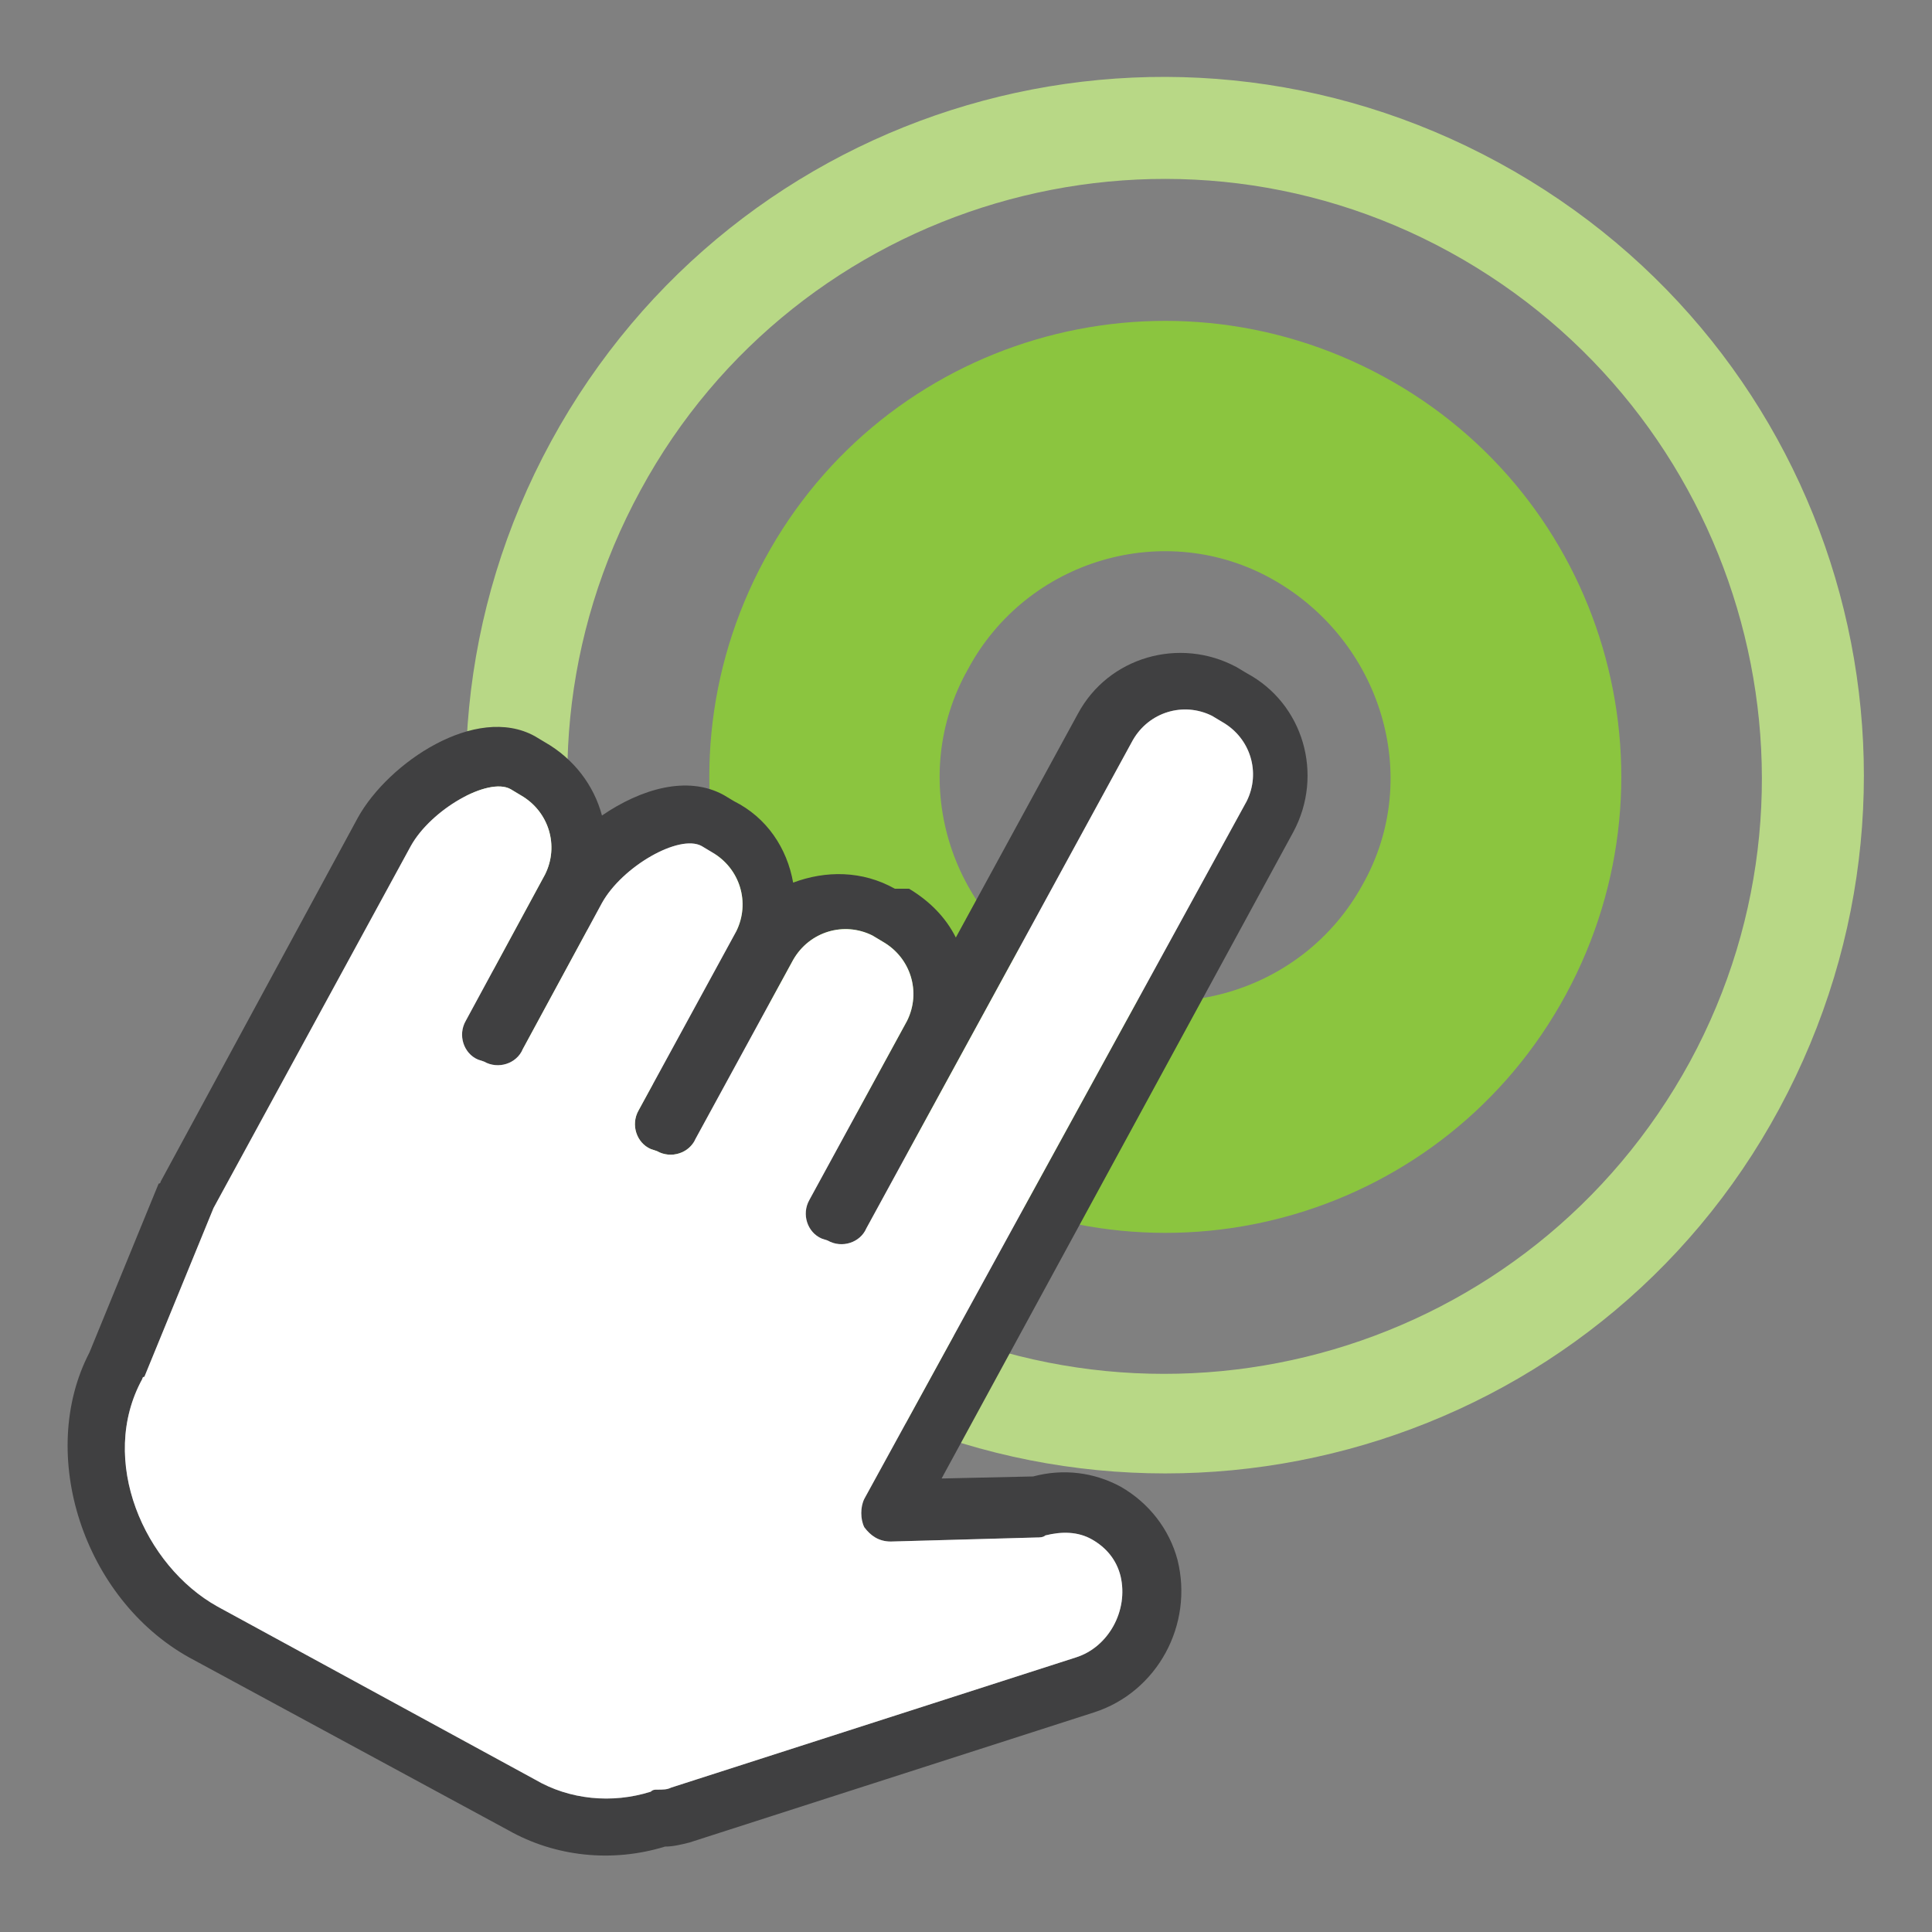
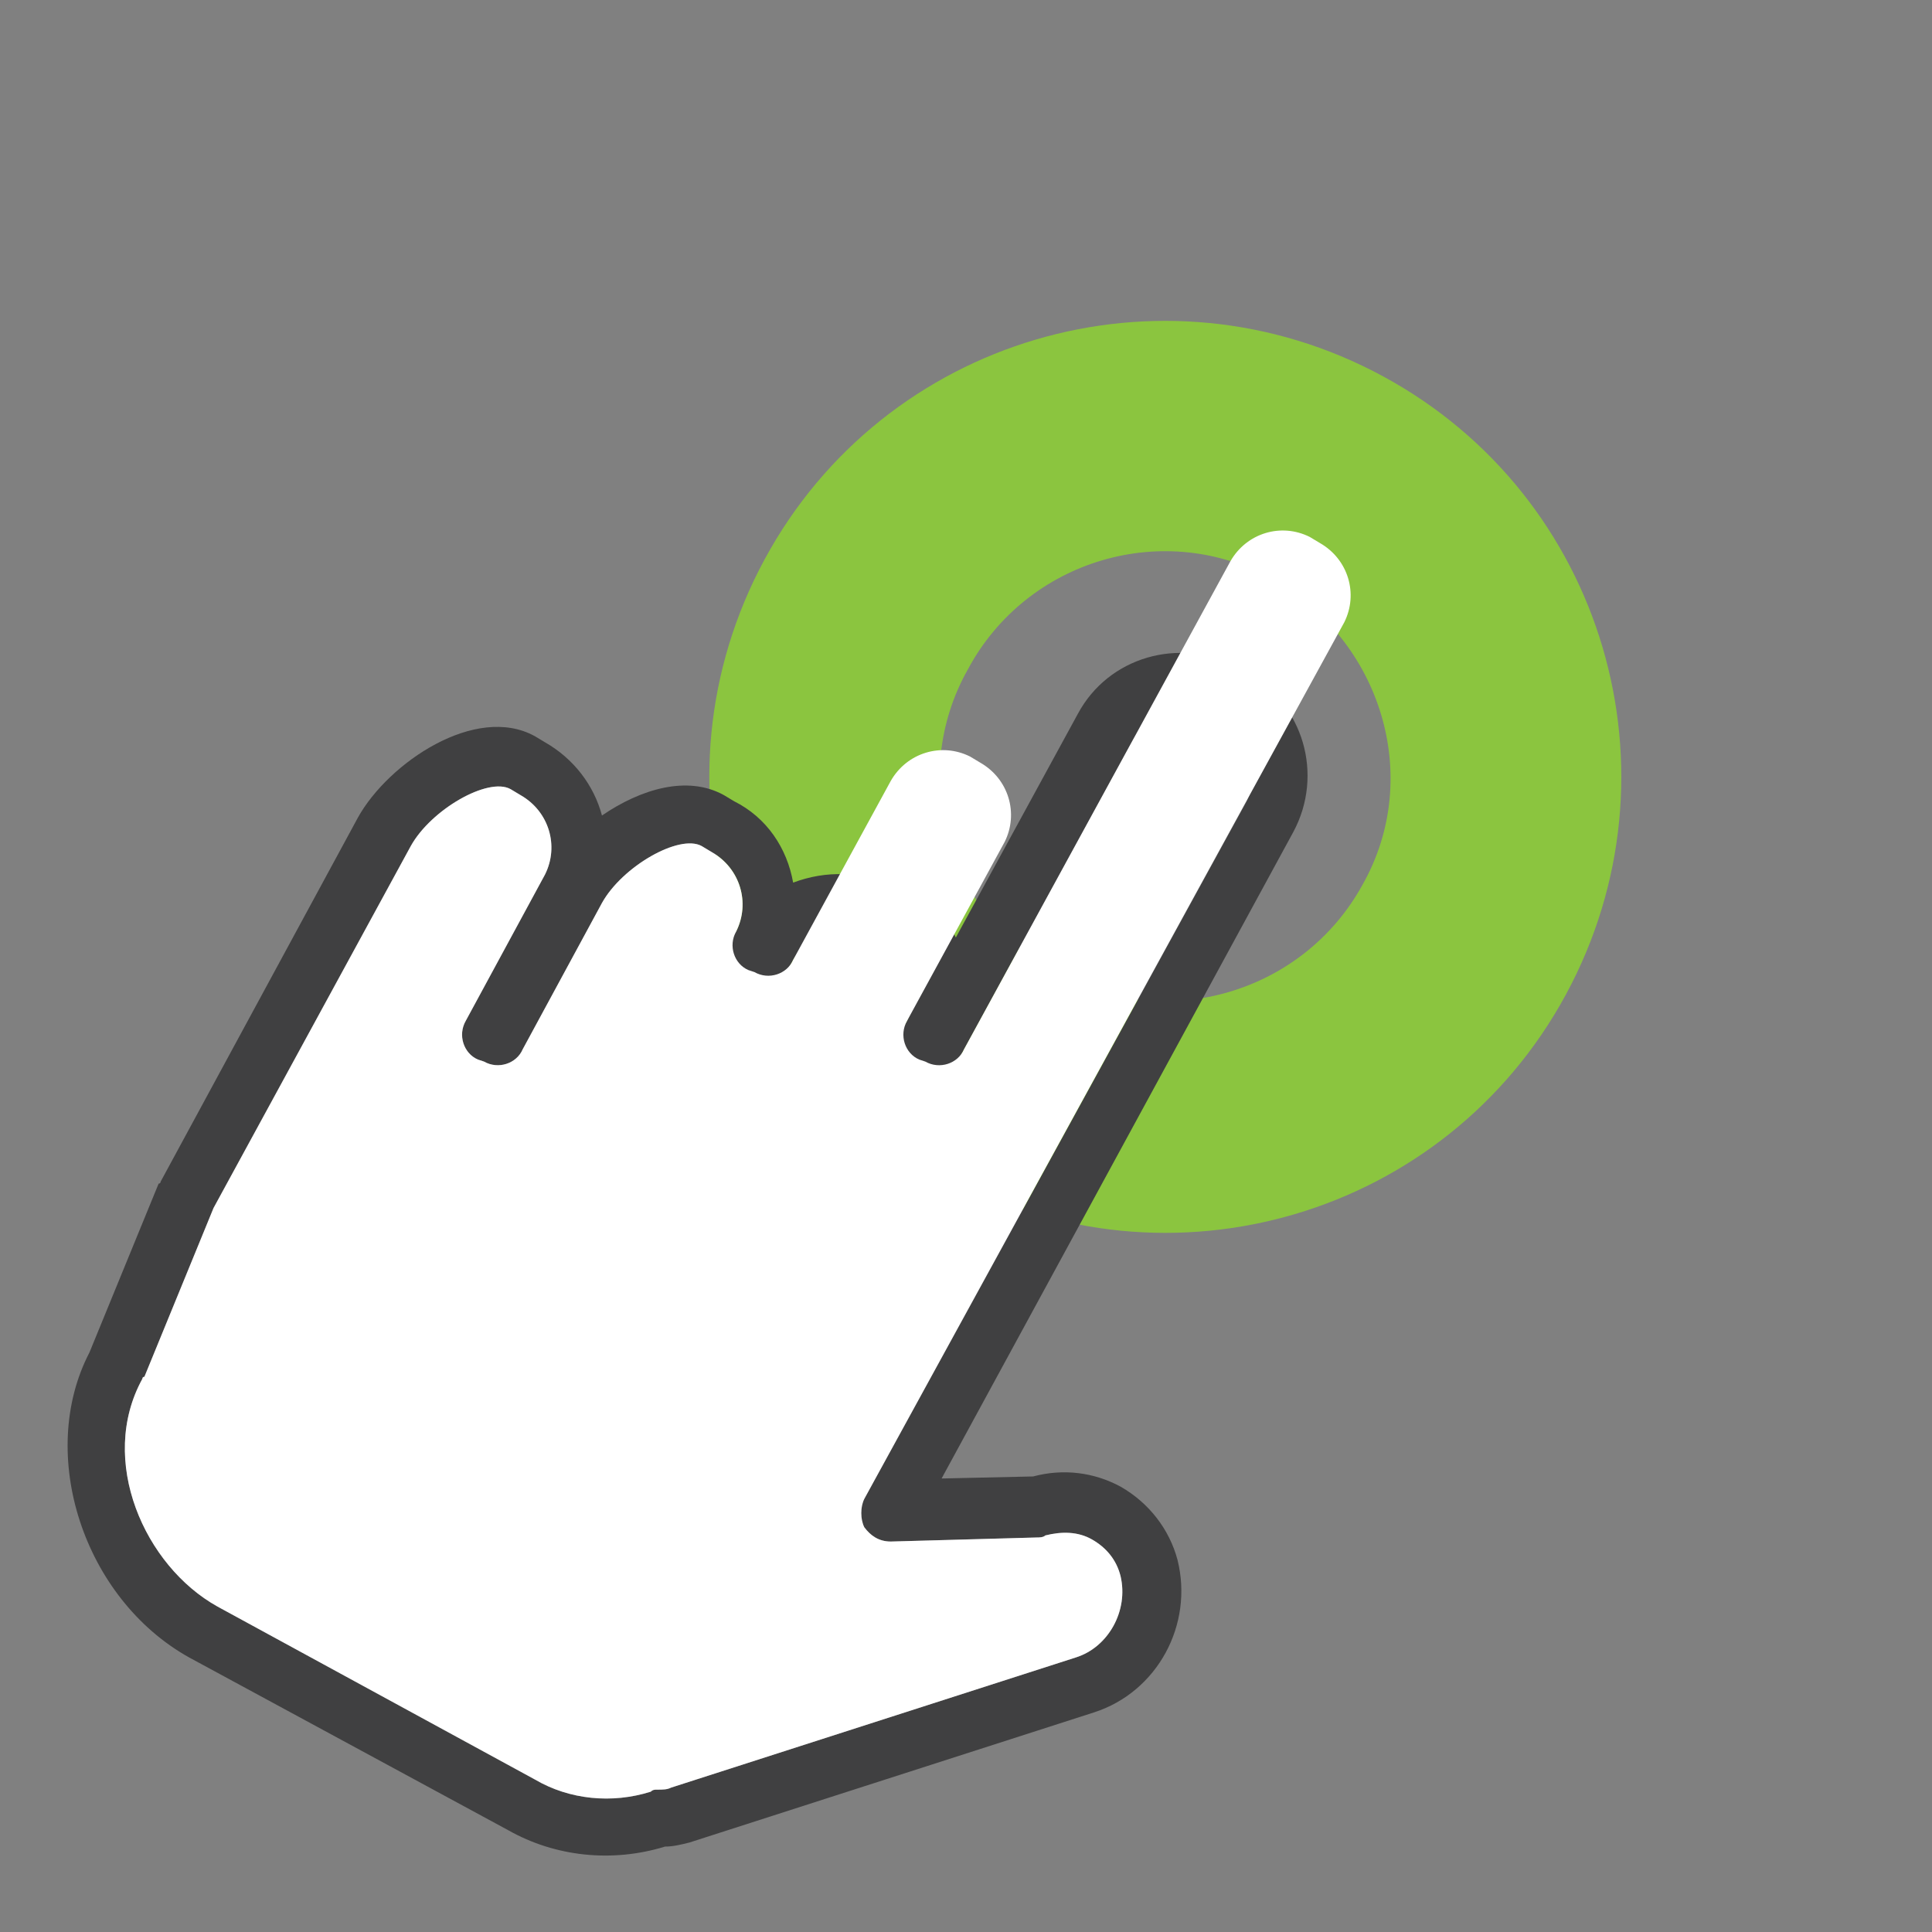
<svg xmlns="http://www.w3.org/2000/svg" version="1.1" id="Layer_1" x="0px" y="0px" viewBox="0 0 95 95" style="enable-background:new 0 0 95 95;" xml:space="preserve">
  <rect x="0" y="0" width="95" height="95" fill="#808080" stroke="none" />
  <style type="text/css">
	.st0{fill:url(#SVGID_1_);}
	.st1{fill:url(#SVGID_2_);}
	.st2{fill:url(#SVGID_3_);}
	.st3{fill:#005F81;}
	.st4{fill:#0C8FCD;}
	.st5{fill:#0D2243;}
	.st6{fill:#2F3435;}
	.st7{fill:#68C5B2;}
	.st8{fill:#C8C8C8;}
	.st9{fill:#4A4C4F;}
	.st10{opacity:0.2;fill:#FFFFFF;}
	.st11{fill:none;stroke:#0C8FCD;stroke-miterlimit:10;}
	.st12{fill:none;stroke:#B92025;stroke-miterlimit:10;}
	.st13{fill:none;stroke:#FFFFFF;stroke-width:2;stroke-miterlimit:10;}
	.st14{fill:#FFFFFF;}
	.st15{fill:#4A4C4D;}
	.st16{fill:#8F1A1C;}
	.st17{fill:#BA2025;}
	.st18{fill:#E42625;}
	.st19{fill:#B92025;}
	.st20{fill:#901A1D;}
	.st21{fill:#7B1315;}
	.st22{fill:#392D19;}
	.st23{fill:#2E2113;}
	.st24{fill:#333335;}
	.st25{fill:none;stroke:#FFFFFF;stroke-miterlimit:10;}
	.st26{fill:#231F20;}
	.st27{fill:#404041;}
	.st28{fill:#F3DAB6;}
	.st29{fill:#E9C496;}
	.st30{fill:#8F7552;}
	.st31{fill:#68696B;}
	.st32{fill:#D3D2D3;}
	.st33{fill:none;stroke:#4A4C4F;stroke-miterlimit:10;}
	.st34{fill:url(#SVGID_4_);}
	.st35{fill:url(#SVGID_5_);}
	.st36{fill:#F4921F;stroke:#231F20;stroke-width:3;stroke-miterlimit:10;}
	.st37{fill:#2FC0D5;stroke:#231F20;stroke-width:3;stroke-miterlimit:10;}
	.st38{fill:#BD6D29;}
	.st39{fill:#F4921F;}
	.st40{fill:#2FC0D5;}
	.st41{fill:#BBE3E9;}
	.st42{fill:#67C9D9;}
	.st43{fill:#213D64;}
	.st44{fill:#30619B;}
	.st45{fill:#FFDD15;}
	.st46{fill:#D0D2D3;}
	.st47{fill:#F1F1F2;}
	.st48{fill:#8BC53F;}
	.st49{fill:#FAAF40;}
	.st50{fill:none;stroke:#213D64;stroke-width:3;stroke-miterlimit:10;}
	.st51{fill:none;stroke:#2FC0D5;stroke-width:4;stroke-miterlimit:10;}
	.st52{fill:#D38449;}
	.st53{fill:#86461E;}
	.st54{fill:#5E893D;}
	.st55{fill:none;stroke:#8BC53F;stroke-miterlimit:10;}
	.st56{fill:#B7B7B7;}
	.st57{fill:none;stroke:#D0D2D3;stroke-width:5;stroke-miterlimit:10;}
	.st58{fill:none;stroke:#F4921F;stroke-width:5;stroke-miterlimit:10;}
	.st59{fill:#FDBC1C;}
	.st60{fill:#808184;}
	.st61{fill:none;stroke:#404041;stroke-miterlimit:10;}
	.st62{fill:#EAA1A1;}
	.st63{fill:#D03737;}
	.st64{fill:#EF4C4C;}
	.st65{fill:#BBBDBF;}
	.st66{fill:none;stroke:#0C8FCD;stroke-width:0.5;stroke-miterlimit:10;}
	.st67{fill:none;stroke:#B92025;stroke-width:0.5;stroke-miterlimit:10;}
	.st68{fill:#3B2314;}
	.st69{fill:#AE944A;}
	.st70{fill:#D8B142;}
	.st71{fill:#F8DE8A;}
	.st72{fill:#8A5D3B;}
	.st73{fill:#272527;}
	.st74{fill:#F37F57;}
	.st75{fill:#F09B9C;}
	.st76{fill:none;stroke:#4A4C4F;stroke-width:0.7;stroke-linecap:round;stroke-linejoin:round;stroke-miterlimit:10;}
	.st77{fill:#DC8345;}
	.st78{fill:#ECB274;}
	.st79{fill:#B8D886;}
	.st80{fill:none;stroke:#67C9D9;stroke-miterlimit:10;}
	.st81{fill:none;stroke:#F4921F;stroke-miterlimit:10;}
</style>
  <g>
-     <path class="st79" d="M73.7,8C57-1.1,36.2,5,27.1,21.7s-2.9,37.6,13.8,46.6s37.6,2.9,46.6-13.8S90.4,17.1,73.7,8z M43.2,64   C29,56.2,23.7,38.4,31.5,24.1C39.2,9.9,57.1,4.6,71.3,12.4S90.8,38,83.1,52.2C75.3,66.5,57.5,71.7,43.2,64z" />
    <path class="st48" d="M68,18.5c-10.9-5.9-24.5-1.9-30.4,9s-1.9,24.5,9,30.4s24.5,1.9,30.4-9S78.9,24.4,68,18.5z M52,47.9   c-5.4-2.9-7.4-9.7-4.4-15c2.9-5.4,9.7-7.4,15-4.4s7.4,9.7,4.4,15C64.1,48.8,57.4,50.8,52,47.9z" />
    <g>
      <g>
        <path class="st27" d="M9.3,81.5L25,90c2.3,1.3,5.1,1.6,7.7,0.8c0.4,0,0.8-0.1,1.2-0.2l19.9-6.4c3.1-1,4.9-4.3,4.1-7.5     c-0.4-1.5-1.4-2.8-2.8-3.6c-1.3-0.7-2.8-0.9-4.3-0.5l-4.5,0.1l17.3-31.8c1.5-2.8,0.5-6.3-2.3-7.8l-0.5-0.3     c-2.8-1.5-6.3-0.5-7.8,2.3l-6,11c-0.5-1-1.3-1.8-2.3-2.4L44,43.7c-1.6-0.9-3.4-0.9-5-0.3c-0.3-1.7-1.3-3.2-2.9-4l-0.5-0.3     c-1.8-1-4.1-0.3-6,1c-0.4-1.5-1.4-2.8-2.8-3.6l-0.5-0.3c-2.9-1.6-7.2,1.3-8.7,4L7.9,58.1c0,0,0,0.1-0.1,0.1l-3.4,8.3     C1.8,71.5,4.1,78.6,9.3,81.5z M53.7,75.7c0.7,0.4,1.2,1,1.4,1.8c0.4,1.7-0.6,3.5-2.2,4L33,87.9c-0.2,0.1-0.4,0.1-0.7,0.1     c-0.1,0-0.2,0-0.3,0.1c-1.9,0.6-4,0.4-5.7-0.6L10.7,79C7.1,77,4.8,71.8,7,67.8c0,0,0-0.1,0.1-0.1l3.4-8.3l9.7-17.8     c1-1.8,3.8-3.4,4.9-2.8l0.5,0.3c1.4,0.8,1.9,2.5,1.2,3.9l-3.9,7.2c-0.4,0.7-0.1,1.6,0.6,1.9l0.3,0.1c0.7,0.4,1.6,0.1,1.9-0.6     l3.9-7.2c1-1.8,3.8-3.4,4.9-2.8l0.5,0.3c1.4,0.8,1.9,2.5,1.2,3.9l-4.8,8.8c-0.4,0.7-0.1,1.6,0.6,1.9l0.3,0.1     c0.7,0.4,1.6,0.1,1.9-0.6l4.8-8.8c0.8-1.4,2.5-1.9,3.9-1.2l0.5,0.3c1.4,0.8,1.9,2.5,1.2,3.9l-4.8,8.8c-0.4,0.7-0.1,1.6,0.6,1.9     l0.3,0.1c0.7,0.4,1.6,0.1,1.9-0.6l13.1-24c0.8-1.4,2.5-1.9,3.9-1.2l0.5,0.3c1.4,0.8,1.9,2.5,1.2,3.9L42.5,73.7     c-0.2,0.4-0.2,1,0,1.4c0.3,0.4,0.7,0.7,1.3,0.7l7.2-0.2c0.1,0,0.3,0,0.4-0.1C52.2,75.3,53,75.3,53.7,75.7z M9.2,58.8L9.2,58.8     L9.2,58.8z" />
      </g>
-       <path class="st14" d="M53.7,75.7c0.7,0.4,1.2,1,1.4,1.8c0.4,1.7-0.6,3.5-2.2,4L33,87.9c-0.2,0.1-0.4,0.1-0.7,0.1    c-0.1,0-0.2,0-0.3,0.1c-1.9,0.6-4,0.4-5.7-0.6L10.7,79C7.1,77,4.8,71.8,7,67.8c0,0,0-0.1,0.1-0.1l3.4-8.3l9.7-17.8    c1-1.8,3.8-3.4,4.9-2.8l0.5,0.3c1.4,0.8,1.9,2.5,1.2,3.9l-3.9,7.2c-0.4,0.7-0.1,1.6,0.6,1.9l0.3,0.1c0.7,0.4,1.6,0.1,1.9-0.6    l3.9-7.2c1-1.8,3.8-3.4,4.9-2.8l0.5,0.3c1.4,0.8,1.9,2.5,1.2,3.9l-4.8,8.8c-0.4,0.7-0.1,1.6,0.6,1.9l0.3,0.1    c0.7,0.4,1.6,0.1,1.9-0.6l4.8-8.8c0.8-1.4,2.5-1.9,3.9-1.2l0.5,0.3c1.4,0.8,1.9,2.5,1.2,3.9l-4.8,8.8c-0.4,0.7-0.1,1.6,0.6,1.9    l0.3,0.1c0.7,0.4,1.6,0.1,1.9-0.6l13.1-24c0.8-1.4,2.5-1.9,3.9-1.2l0.5,0.3c1.4,0.8,1.9,2.5,1.2,3.9L42.5,73.7    c-0.2,0.4-0.2,1,0,1.4c0.3,0.4,0.7,0.7,1.3,0.7l7.2-0.2c0.1,0,0.3,0,0.4-0.1C52.2,75.3,53,75.3,53.7,75.7z" />
+       <path class="st14" d="M53.7,75.7c0.7,0.4,1.2,1,1.4,1.8c0.4,1.7-0.6,3.5-2.2,4L33,87.9c-0.2,0.1-0.4,0.1-0.7,0.1    c-0.1,0-0.2,0-0.3,0.1c-1.9,0.6-4,0.4-5.7-0.6L10.7,79C7.1,77,4.8,71.8,7,67.8c0,0,0-0.1,0.1-0.1l3.4-8.3l9.7-17.8    c1-1.8,3.8-3.4,4.9-2.8l0.5,0.3c1.4,0.8,1.9,2.5,1.2,3.9l-3.9,7.2c-0.4,0.7-0.1,1.6,0.6,1.9l0.3,0.1c0.7,0.4,1.6,0.1,1.9-0.6    l3.9-7.2c1-1.8,3.8-3.4,4.9-2.8l0.5,0.3c1.4,0.8,1.9,2.5,1.2,3.9c-0.4,0.7-0.1,1.6,0.6,1.9l0.3,0.1    c0.7,0.4,1.6,0.1,1.9-0.6l4.8-8.8c0.8-1.4,2.5-1.9,3.9-1.2l0.5,0.3c1.4,0.8,1.9,2.5,1.2,3.9l-4.8,8.8c-0.4,0.7-0.1,1.6,0.6,1.9    l0.3,0.1c0.7,0.4,1.6,0.1,1.9-0.6l13.1-24c0.8-1.4,2.5-1.9,3.9-1.2l0.5,0.3c1.4,0.8,1.9,2.5,1.2,3.9L42.5,73.7    c-0.2,0.4-0.2,1,0,1.4c0.3,0.4,0.7,0.7,1.3,0.7l7.2-0.2c0.1,0,0.3,0,0.4-0.1C52.2,75.3,53,75.3,53.7,75.7z" />
    </g>
  </g>
</svg>